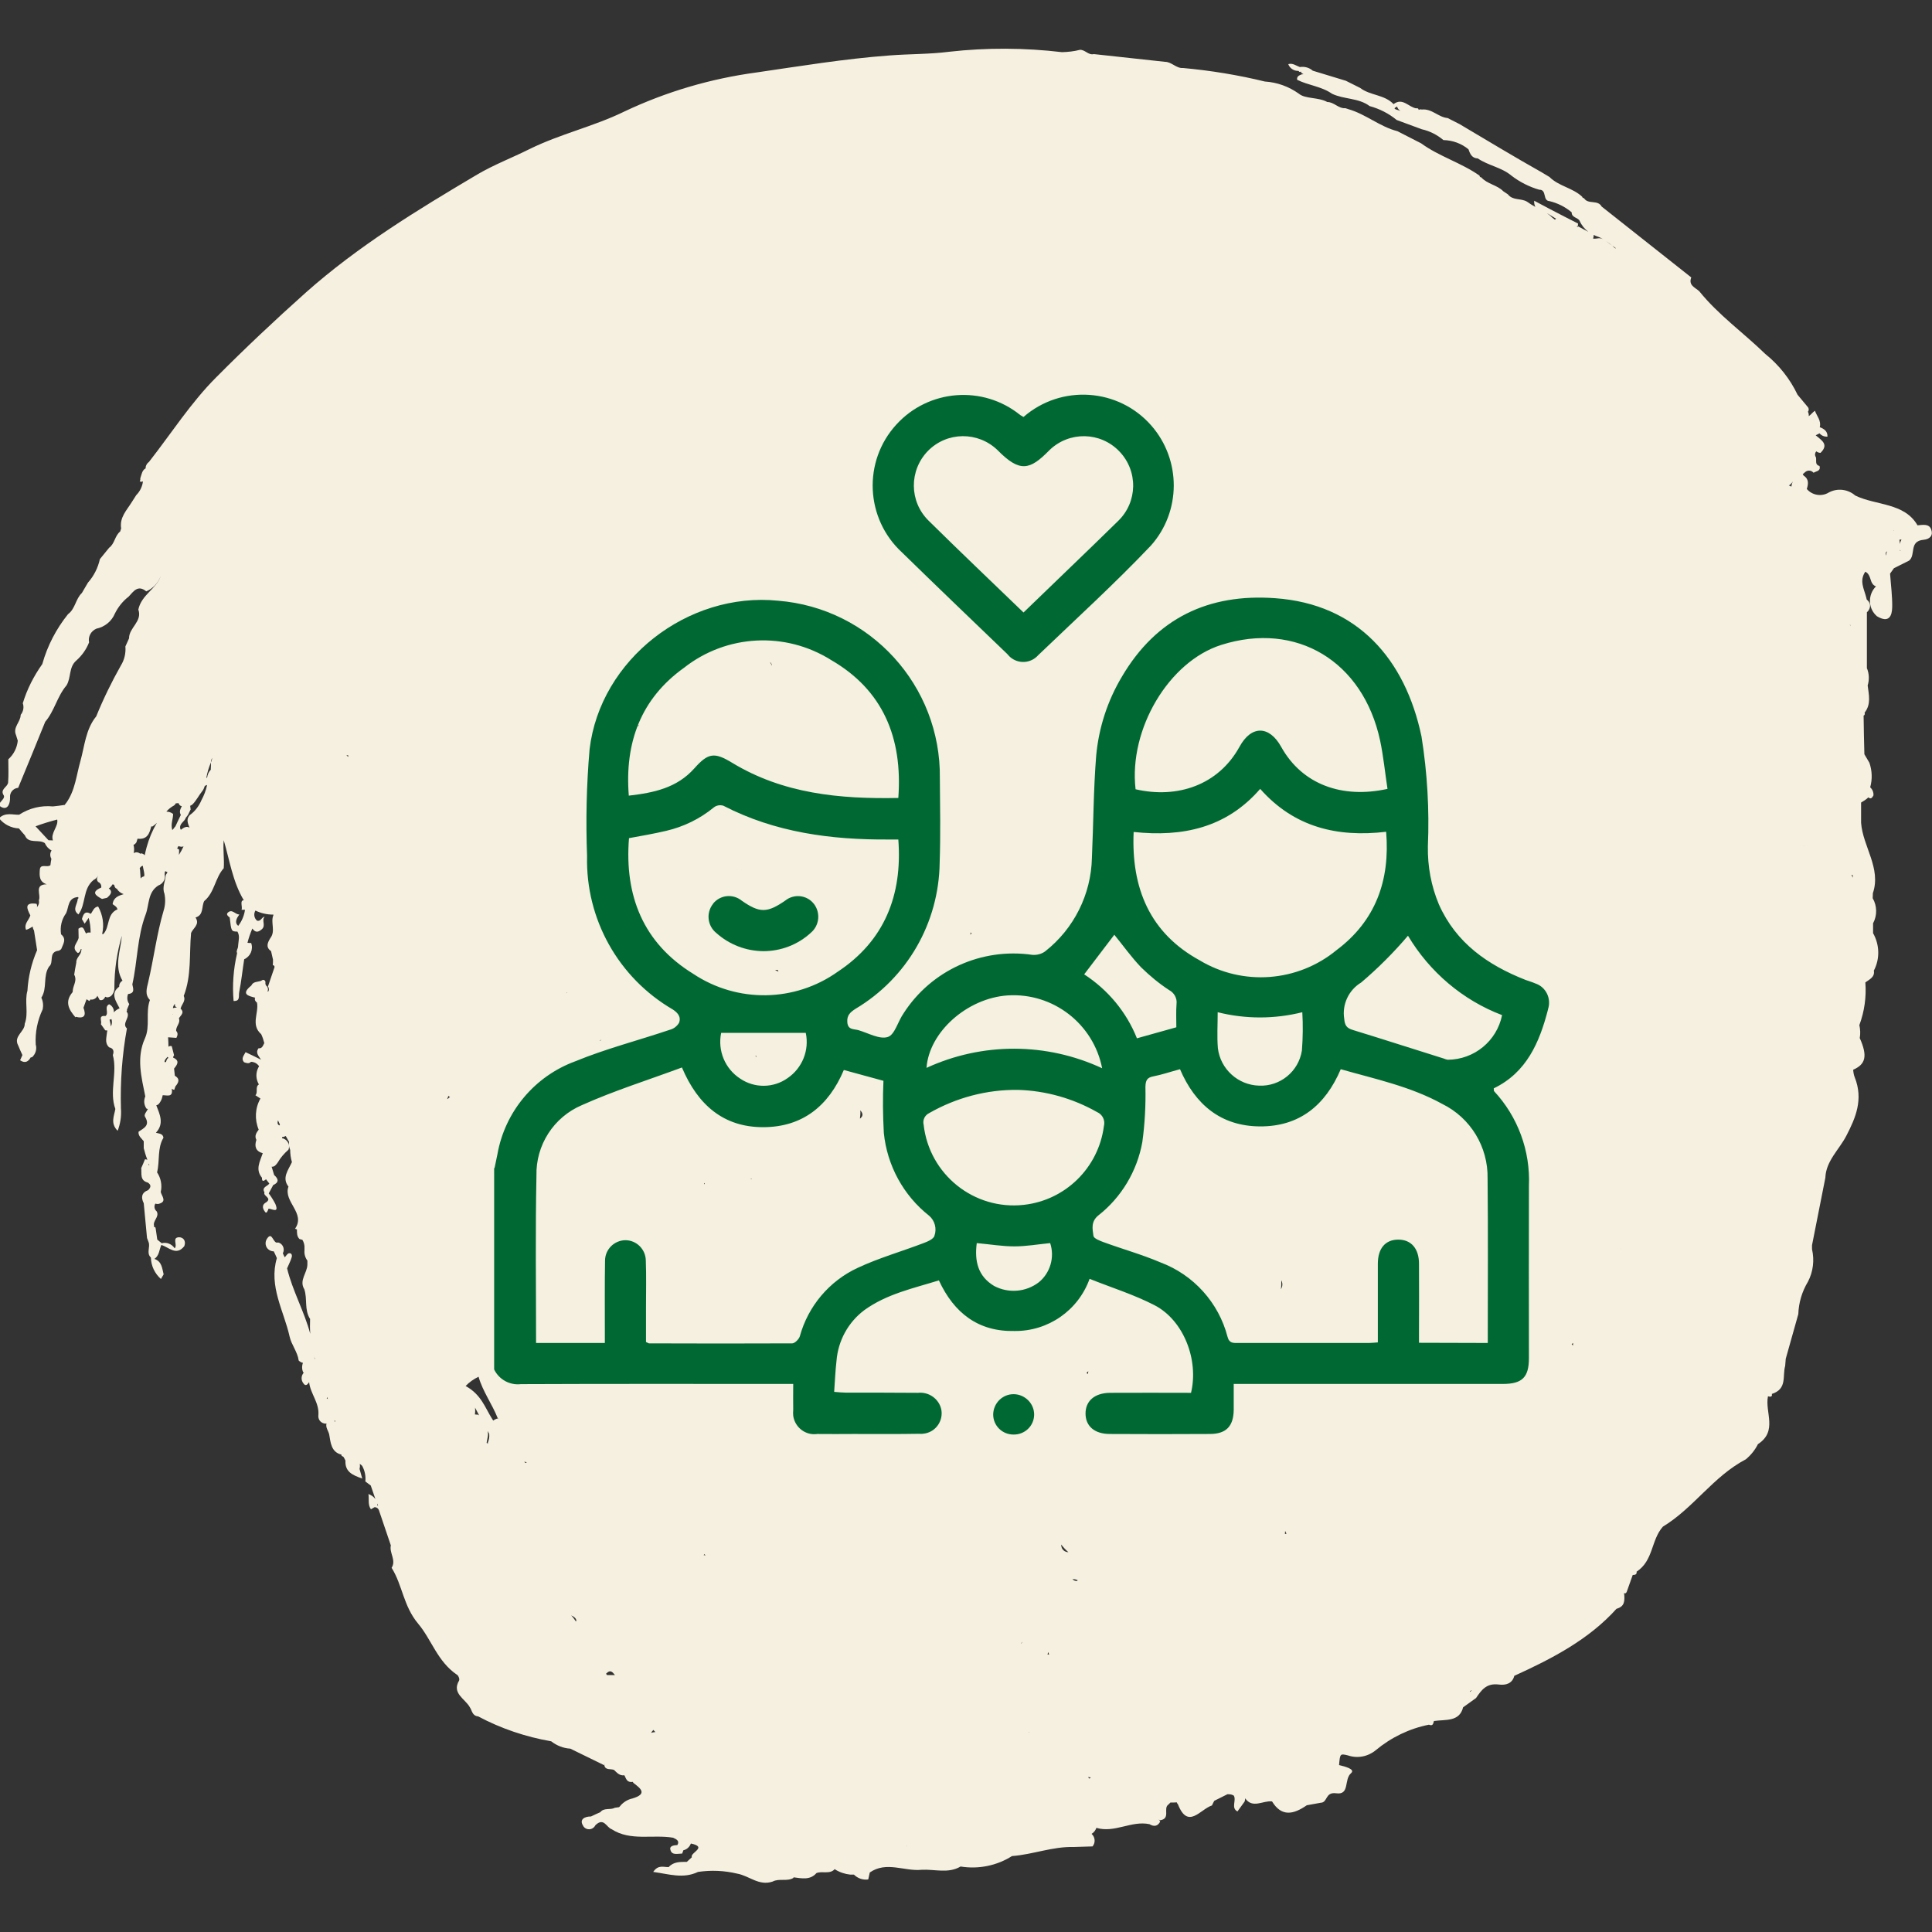
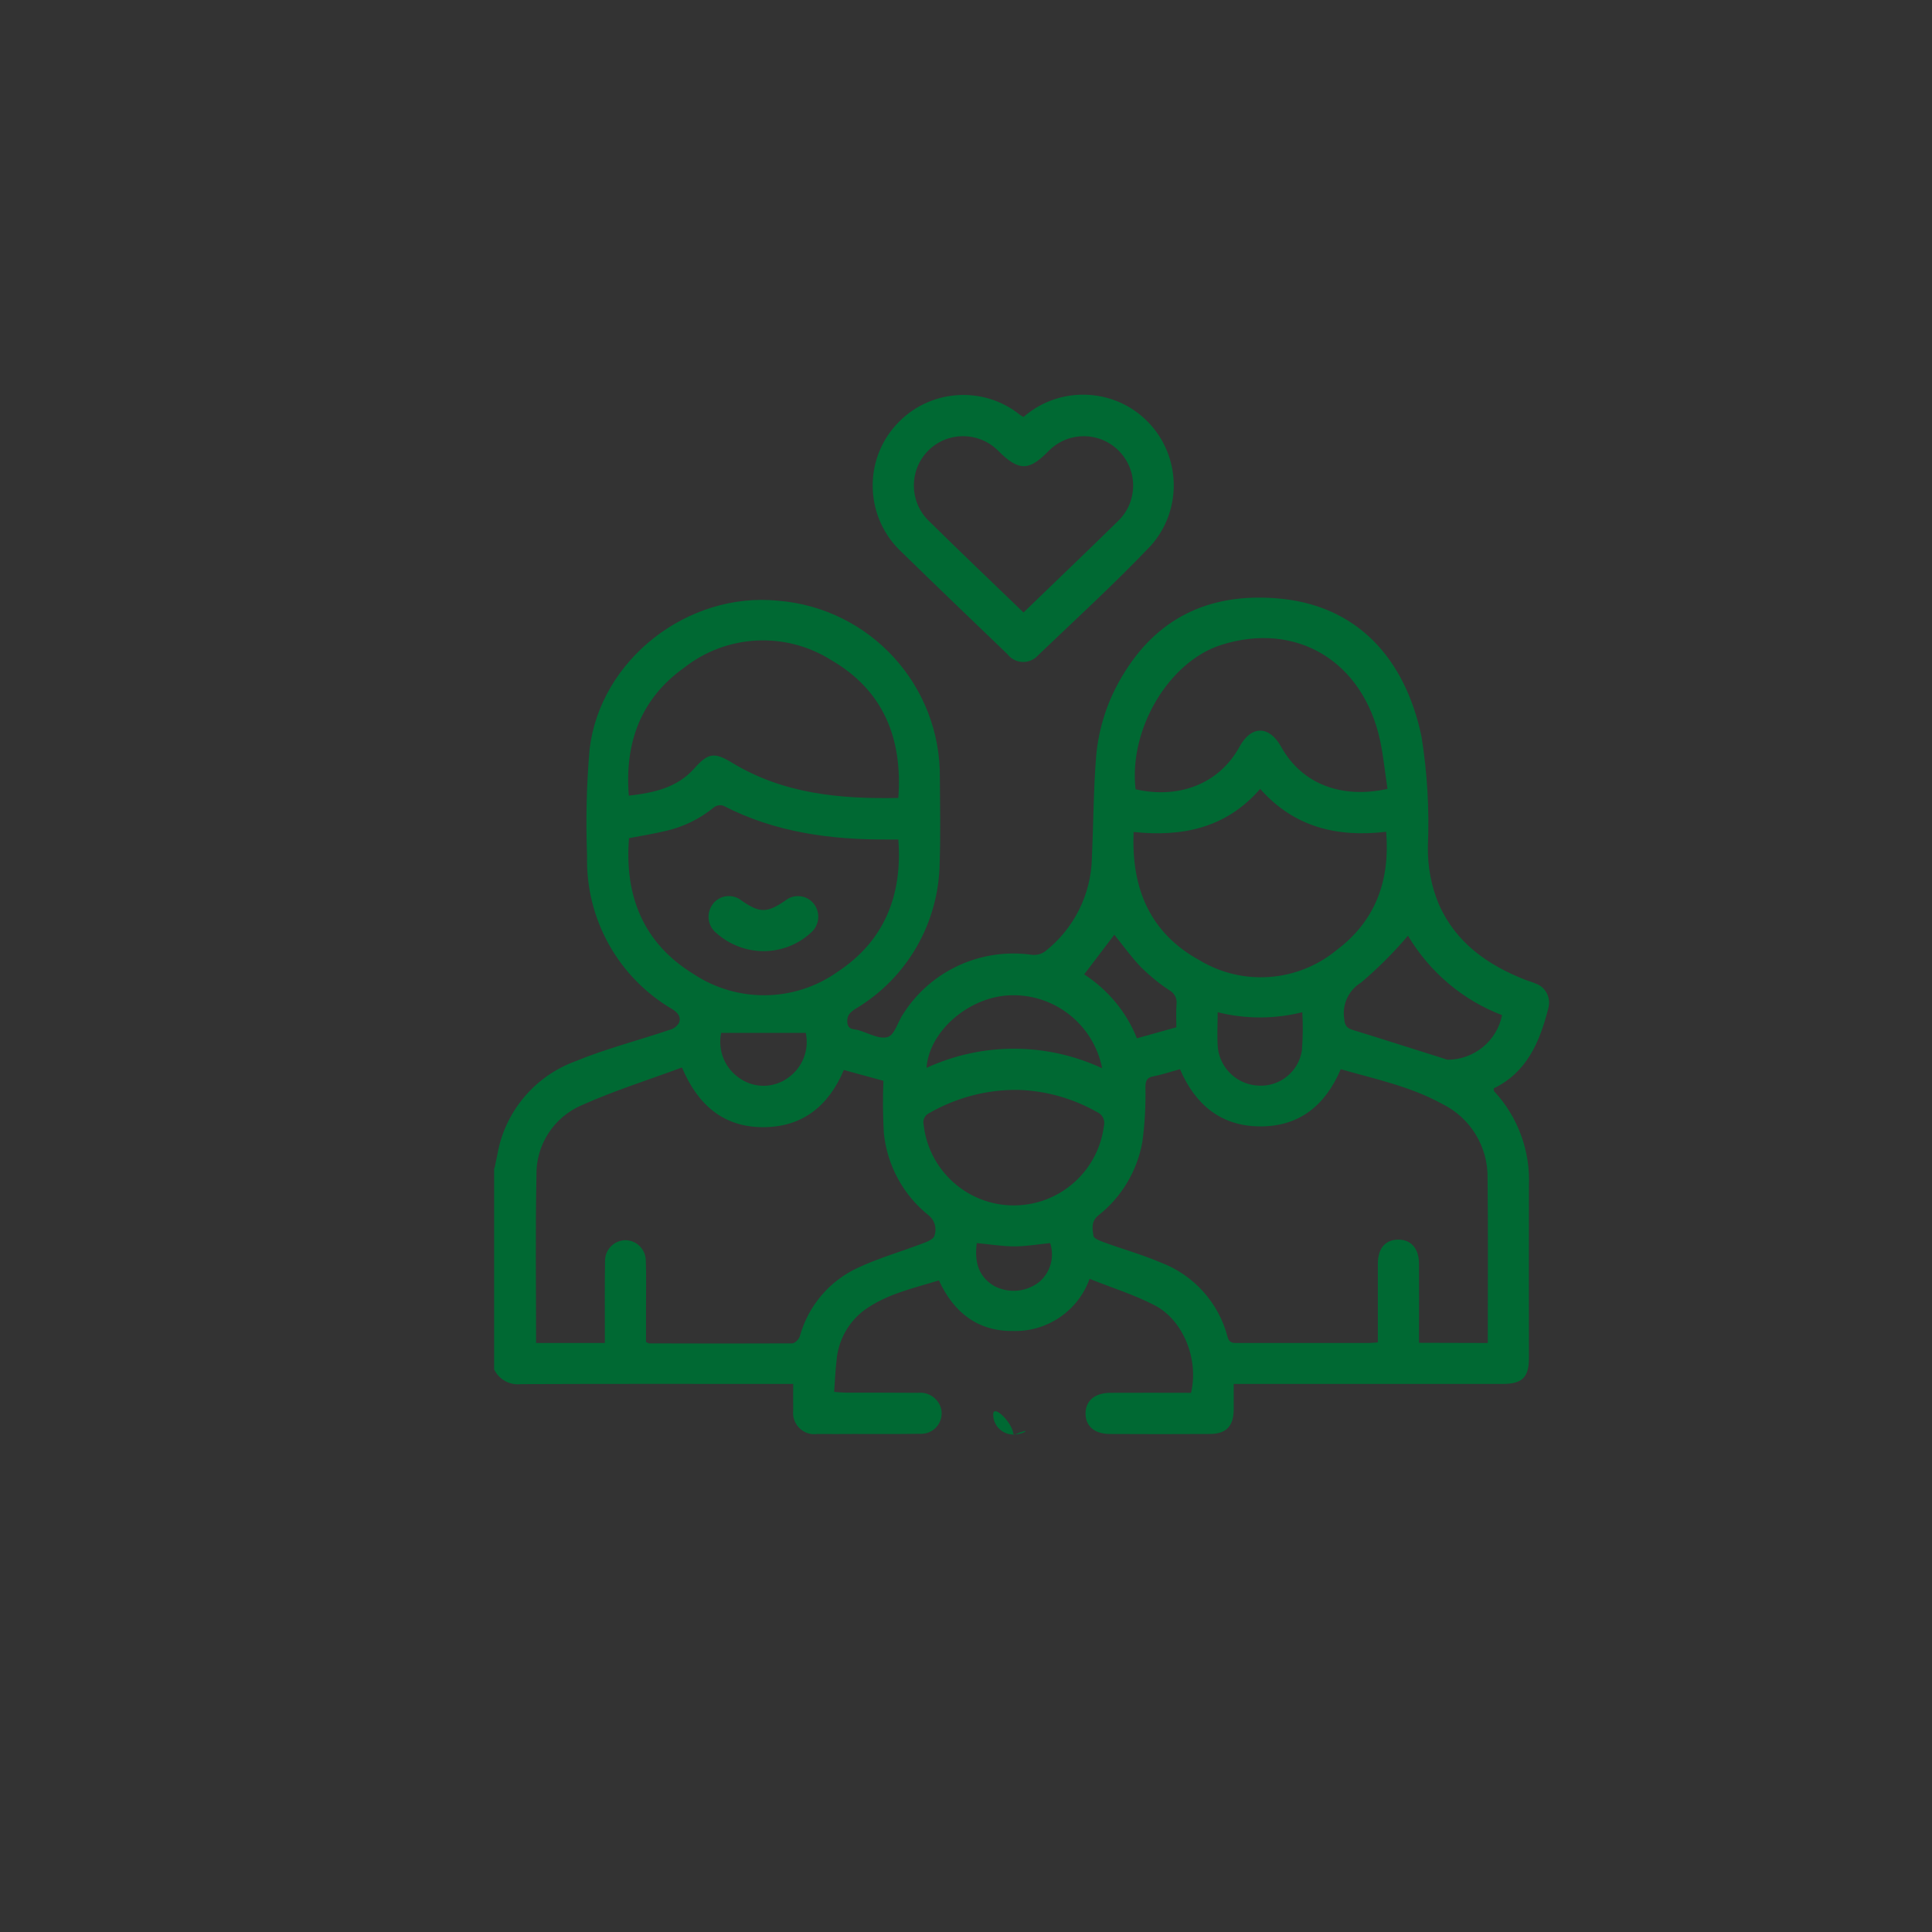
<svg xmlns="http://www.w3.org/2000/svg" version="1.1" id="Ebene_1" x="0px" y="0px" viewBox="0 0 1000 1000" style="enable-background:new 0 0 1000 1000;" xml:space="preserve">
  <rect x="0" y="0" width="1000" height="1000" fill="#333333" stroke="none" />
  <style type="text/css">
	.st0{fill-rule:evenodd;clip-rule:evenodd;fill:#F5F0DF;}
	.st1{fill:#006933;}
</style>
  <g>
-     <path id="Pfad_176" class="st0" d="M917.1,721.5c8.1-2.6,5.4-9.3,6.9-14.5c0.1-1.2,0.2-2.5,0.3-3.7c2.2-7.7,4.3-15.4,6.5-23.1   c0.2-5.9,1.9-11.7,5-16.8c2.7-5.2,3.4-11.1,2.1-16.8c0-0.7,0-1.4,0-2.1c2.3-11.6,4.6-23.3,6.9-34.9c0.3-8.7,7.2-14.6,10.9-21.8   c4.7-9.1,8.9-18.7,4.3-30.2c-0.5-1.2-0.7-2.6-0.8-3.9c6.4-2.8,7.6-7,3.4-16.4c0.4-2.2,0.3-4.5-0.2-6.7c2.6-7,3.7-14.6,3.1-22.1l0,0   c2.2-1.6,5-2.8,4.4-6.1c3.2-6.1,3-13.4-0.4-19.4c0-1.7,0-3.4,0-5.1c2.2-4.1,2.1-9-0.2-13l0,0c0-0.9,0.1-1.7,0.1-2.6   c4.4-13-5.2-24.1-6.1-36.4l0-10.5c1.4-0.8,2.6-1.6,3.8-2.7c0.1,0.1,0.1,0.1,0.2,0.2c1.2,0.9,1.8-0.2,2.4-1.2   c0.1-1.6-0.5-3.1-1.7-4.2c1.2-4.2,1-8.6-0.4-12.7l-2.6-4.4c-0.2-6.7-0.3-13.3-0.4-20c0.5-0.2,0.7-0.7,0.6-1.2   c0-0.1-0.1-0.2-0.1-0.3c3.5-4.4,2.2-9.3,1.6-14.1c0.9-2.9,0.8-6.1-0.4-9c0-9.6,0-19.2,0-28.9c1.3-1.1,1.9-2.8,1.5-4.4   c-0.3-0.9-0.9-1.6-1.6-2.2c-0.1-0.3-0.1-0.6-0.2-0.9c-1.1-4.5-3.8-8.8-0.5-13.5c0.7,0.4,1.3,0.9,1.7,1.6c1.3,2,1,5,3.8,6   c-4.1,4.1-4.2,10.8-0.1,14.9c0.2,0.2,0.4,0.3,0.5,0.5c6.4,3.9,7.9-0.2,8-4.6c0.1-5.8-0.7-11.6-1.1-17.4l2-2.8   c2.6-1.3,5.2-2.6,7.8-3.9c3.7-2.9-0.2-10.1,7.5-10.8c3.4-0.3,5.1-2.4,4-5.3c-1.1-3.2-4.4-2.4-7.1-2.2   c-6.8-11.8-21.5-10.2-32.2-15.4c-3.8-3.3-9.2-4-13.7-1.6c-3.7,2.3-8.6,1.5-11.4-1.8c0.8-2.6,1.2-5.1-1.7-7   c-0.1-0.2-0.3-0.5-0.4-0.7c0.4-0.3,0.8-0.6,1.2-1c1.2-1.1,3-1.1,4.2,0.1c0.1,0.1,0.1,0.1,0.2,0.2c1.4-0.9,3.8-0.8,3.1-3.5   c-3-0.8-1-3.6-2.2-5.1c-0.3-0.9-0.1-1.8,0.5-2.5c0.6,0.5,1.4,0.8,2.2,0.8c4.6-4.5,0.3-6.6-2.5-9.1c0.7-0.3,1.3-0.7,2-1   c1,1.2,2.5,1.8,4.1,1.7c0.1-2.8-1.7-4-4-4.9l0,0c0.9-3.3-1.5-5.7-2.5-8.5c-1.2,0.8-2,2-3.2,2.8c0.1-0.8-0.1-1.6-0.4-2.3   c0.5-0.6,0.5-1.5,0.1-2.2c-1.8-2.2-3.7-4.4-5.5-6.6c-3.9-8.2-9.6-15.4-16.7-21.1c-11.3-11-24.2-20.1-34.2-32.5   c-2.1-1.9-5.7-3-4.1-7.1c-15.5-12.2-30.9-24.5-46.4-36.7c-2-3.7-7-0.9-9.1-4.3c-0.5,0-0.9-0.4-1-0.8c-4.9-4.6-12.1-5.4-16.9-10.2   c-1.3-0.8-2.6-1.6-4-2.4c-14.4-8.1-28.4-16.6-42.6-25l-6.1-3.1c-4.8-0.4-8.2-5-13.4-4.4c-0.5-0.2-1.2-0.1-1.6,0.2   c0-0.5-0.4-0.9-0.9-0.9c-0.1,0-0.2,0-0.3,0.1c-4-0.6-7.1-5.8-11.8-2.2c-4.7-5-12.1-4.4-17.3-8.4l-7.4-3.7l-17.1-5.2   c-1.8-1.6-4.3-2.3-6.7-1.9c-2-0.7-3.7-2.2-6-1.5c0.8,2.2,3,3.6,5.3,3.5c0.4,0.6,0.8,0.7,1.2,0.3c0.1,0.3,0.3,0.7,0.5,0.9   c0.3,0.2,0.6,0.3,0.9,0.5c-0.3,0-0.6,0.1-1,0.1c-1.2,0.5-2.6,1-2.3,2.8c5.8,2.9,12.6,3.4,18,7.2c6.2,3,13.8,2.1,19.5,6.4   c5.1,1.4,9.9,3.8,14,7.2c4.3,1.6,8.7,3.2,13,4.8c4.1,0.9,8,2.9,11.2,5.6c4.8,0.1,9.4,1.8,13,4.8c0.8,2.4,1.8,4.6,4.8,4.7   c5.4,3.7,12.3,4.6,17.4,8.9c4.3,3.3,9.2,5.8,14.4,7.3c4.1-0.1,1.6,5.7,5.3,5.9c4.2,1,8.2,3,11.5,5.8c-0.1,2.8,3.2,2.6,4.1,4.4   c1,2.3,2.6,4.2,4.5,5.7c-1.9-1-3.7-2-5.6-3l0.2-0.1c0-0.4,0.1-0.8,0.1-1.2c-4.8-2.4-9.6-4.9-14.4-7.4l-8.3-4.4   c-0.1,1.1,0.1,2.2,0.6,3.2c-1.5-0.8-2.9-1.7-4.3-2.7c-3.1-1.9-7.4-0.5-9.9-3.8l-2.4-1.6c-3.2-3.3-8.3-3.7-11.4-7.2   c-0.5,0-0.9-0.4-0.9-0.9c-9.5-6.7-20.9-9.9-30.2-16.7l-12.3-6.3c-9.1-2.3-16.3-8.8-25.4-11.4l-1.5-0.5c-3.6,0.3-5.9-3.2-9.4-3.2   c-4.7-2.6-11.4-1.5-14.7-4.3c-5.2-3.7-11.2-5.9-17.6-6.3c-13.9-3.4-28.1-5.7-42.3-7c-3.6,0.3-5.9-3.2-9.4-3.2   c-12.3-1.3-24.6-2.7-36.8-4c-2.9,0.7-4.6-2.4-7.3-2.2c-3,0.8-6.1,1.1-9.2,1.2c-19.4-2.3-39.1-2.4-58.5-0.2   c-10.2,1.3-20.6,1.1-30.8,1.9c-23.1,1.7-46.1,5.5-68.8,8.8c-23.8,3.2-46.9,10-68.6,20.3c-15.8,7.7-33,11.5-49,19.4   c-8.8,4.4-18.7,8.2-27.1,13.2c-30.9,18.3-61.6,37-88.7,61.1c-15.9,14.2-31.4,28.8-46.3,43.8c-13.1,13.1-23.3,29.1-34.8,43.8   c-0.9,0.6-1.5,1.6-1.7,2.6c0,0.3,0,0.5,0,0.7c-1.9,1-2.1,3.2-2.8,5.2c0.1,0.5,0,1.1-0.3,1.5c0.5,0.3,1.2,0.4,1.7,0   c-0.3,2.7-1.6,5.3-3.5,7.2c-0.8,1.2-1.5,2.4-2.3,3.6c-2.6,4.2-6.4,7.9-5.5,13.6c-0.2,0.5-0.3,1.1-0.5,1.6c-2.8,2.2-2.8,6.3-5.7,8.4   c-1.6,2-3.2,3.9-4.8,5.9c-1,4.5-3.1,8.7-6.2,12.2c-1,1.8-2.1,3.5-3.1,5.3c-3.3,3.1-3.4,8.2-7.2,11c-6.1,7.6-10.7,16.4-13.3,25.8   c-4.4,6.2-7.9,13-10.1,20.3c0.7,2,0.3,4.3-1.1,6c0,3.7-4.2,6.4-2.4,10.5c0.3,1,0.6,1.9,0.9,2.9c-0.4,3.7-2.1,7.1-4.9,9.6   c0,4,0.2,8-0.1,12c-0.2,2.4-4.5,3.5-2.2,6.8c0.9,2.3-5.2,4.5-0.7,6.2c2.8,1,4-2.2,3.9-5.3c-0.2-2.5,1.6-4.6,4-4.9   c0.1,0,0.1,0,0.2,0c4.7-11.4,9.4-22.8,14-34.2c4.8-5.6,6.2-13.2,11-18.8c2.5-4,1.1-9.5,5.1-12.9c2.9-2.6,5.2-5.8,6.6-9.4   c-0.6-3,1-5.9,3.8-7.1c4.3-0.9,7.9-3.8,9.6-7.9c1.7-3.4,4.1-6.4,7.1-8.7c2.5-2.7,4.8-6.3,9.1-2.7c3.5-1.5,6.2-4.4,7.5-8   c-2,6.5-10,9.7-11.6,17.4c2.2,6.2-4.9,9.4-4.8,14.9c-0.6,1.4-1.3,2.8-1.9,4.2c0.3,3.4-0.5,6.9-2.3,9.8c-4.8,8.5-9.1,17.3-12.8,26.4   c-5.5,6.7-6,15.4-8.2,23.2c-2.1,7.4-2.7,15.2-7.4,21.7c-0.3,0.2-0.5,0.5-0.6,0.9c-2,0.3-4.1,0.6-6.2,0.8   c-6.2-0.6-12.3,0.9-17.5,4.3c-3.4,0.1-7.1-1.4-10.4,1.8c2.5,3.2,6.3,5.1,10.3,5.3c1,1.2,2,2.4,3.1,3.6c1.8,4.6,7.3,1.8,10.3,4   c0.7,1.6,1.9,3,3.5,3.8c-0.9,1.3-0.9,3-0.1,4.3c-0.2,1.1-0.4,2.2-0.5,3.3c-1.6,1.5-5.3-1.1-5.5,2.5c-0.2,2.8-0.4,6.2,3.6,7.4l0,0   l0,0l0,0l0,0c-6.8,0.1-2.8,5.5-4.1,8.3c0.3,1.3-0.1,2.6-1,3.6c0.2-0.6,0.1-1.3-0.2-1.8c-6.5-0.9-5,2.5-3.2,6   c-0.7,2.5-3.5,4.4-2.2,7.5c1.2-0.4,2.3-1,3.4-1.7c0.1,0.7,0.3,1.4,0.7,2c0.5,3.4,1.1,6.8,1.6,10.2c-2.9,6.7-4.6,13.8-5,21   c-1.6,5.6,0.7,11.5-1.4,17.1c0.1,4.1-6,6.4-3.4,11.2c0.7,1.7,1.4,3.3,2.2,5c-0.4,0.9-0.8,1.8-1.2,2.7c2.7,1.8,4.3,0.6,5.5-1.5   c0.2,0,0.5,0,0.7-0.1c1.8-1.6,2.6-4.2,1.9-6.5c-0.4-6.3,0.9-12.6,3.6-18.3c0.4-2,0.2-4.1-0.7-6c3.2-4.9,0.7-11.2,4-16.1   c2.6-2.1-0.3-7,4.2-8.1c0.8,0,1.6-0.4,2.1-1c0.9-2.5,3-5.1-0.1-7.6c-0.6-3.9,0.3-7.8,2.6-10.9c1.5-3.2,0.8-8,6.2-8.4   c0.3,0.3,0.2,0.7,0,0.9c-0.1,0.1-0.1,0.1-0.2,0.1c0,2.7-3.1,5.5,0.4,8c4-5.3,2.1-13.2,7.8-17.8c1-0.5,1.9-1.3,2.5-2.4   c-0.6,1.1-1.2,2.1-0.1,3.4c1.2,0.5,1.8,1.7,1.6,2.9c-5.4,2.3-3,4.1,0.4,5.9c0.9-0.2,1.8-0.4,2.6-0.6c1.7-1.5,3.2-3.1,0.9-4.9   c0.1-0.1,0.2-0.1,0.4-0.2c0.6-0.5,1.2-1.2,1.6-1.9c0.2,0.1,0.5,0.2,0.8,0.3l0,0c0.2,1,0.5,1.8,1.4,2c0.7,1.3,2,2.3,3.5,2.8   c-2.6,0.8-5.3,1.7-5.7,5.2c1.1,0.8,2.3,1.4,2.5,2.8c-0.1,0-0.2,0-0.3,0c-5.2,2.5-3.7,8.6-6.7,12.3c-0.2,0.2-0.4,0.3-0.6,0.5   c-0.1-0.1-0.2-0.2-0.3-0.3c1.1-4.8,0.3-9.8-2.1-14.1c-2.3,0.3-2.7,2.4-3.8,3.8c-3.1-1.8-3.9,0.3-4.6,2.7c0.5,0.8,0.9,1.6,1.4,2.4   c0.7-1,1.4-2,2.1-3c0.7,2.5,1,5.1,1,7.6c-0.5-0.1-1,0-1.5,0c-0.3,0.1-0.5,0.3-0.7,0.5c-1.3-1-1-4.7-4.1-2.5c0,1.6,0.1,3.2,0.1,4.8   c-0.6,2.6-4.1,5-0.4,7.8c0.6-0.2,1.1-0.7,1.3-1.3c0-0.2,0.1-0.5,0.2-0.7c0.2,0,0.3-0.1,0.5-0.1c-0.1,0.1-0.1,0.2-0.2,0.4   c0.1,2.6-2.8,4-2.6,6.6c-0.4,2.1-0.8,4.2-1.1,6.3c1.5,2.6-0.1,4.9-0.6,7.3c-0.1,0.6-0.2,1.2-0.2,1.7c-4.3,5-2,9.1,1.5,13.1l0.1-0.3   c4.5,1.1,5.5-0.7,4-4.7c0.5-1.5,1.1-2.9,1.6-4.4c0.5,0.3,1,0.6,1.4,0.9c0.3-0.2,0.5-0.5,0.6-0.8c0.1,0,0.2,0.1,0.3,0.1   c1.4,0.1,2.8-0.7,3.3-2l1.2,2.2c1.6,0.4,2.3-0.6,2.9-1.7c0.2,0.1,0.5,0.2,0.7,0.3c0.8,0.1,1.5-0.2,2.2-0.6c1.2-1.1,1.9-2.7,1.8-4.3   c0-9.2,1.3-18.3,3.9-27c-0.7,7.8-4.2,15.7,0.3,23.3c-1.1,0.6-1.8,1.8-1.7,3.1c-4.8,3.5-1.7,7.4,0.2,11.2c-1.2,0.5-2.2,1.2-3,2.1   c0.2-1.8-0.8-3.4-2.4-4.2c-2.8,1.4,0.1,4.5-1.9,6.1c-4.1-0.5-1.6,2.8-2.4,4.2c0.8,1.1,1.5,2.1,2.3,3.2l1.1,0.1   c-0.1,0.2-0.1,0.5-0.2,0.8c-0.2,2.7-1.4,5.6,1.1,7.9c2.3,0.5,2.6,2.1,1.9,4c2.5,9.2-2,18.8,1.3,27.9c-0.6,3.6-2.7,7.4,1.2,11.3   c1.4-3.7,2-7.6,1.7-11.5c-0.4-13.9,0.6-27.8,3.1-41.5c-3-2.6,2.3-6-0.2-8.7c0.2-0.3,0.3-0.7,0.2-1c0.4-1,0.8-2,1.2-2.9   c-1.1-1.5-1.3-3.5-0.6-5.2c3.7-0.4,2.6-2.8,2.2-5c2.7-12,2.5-24.6,6.9-36.2c1.9-5.1,1-11.5,6.6-15c1.9-0.7,3.2-2.4,3.4-4.4   c-0.2-0.8-0.2-1.6-0.1-2.5c0.1-0.2,0.2-0.3,0.3-0.5l1.1,0.6c-0.3,0.5-0.6,1-0.9,1.4c-0.2,3.2-2,6.3-0.7,9.6   c0.6,2.9,0.5,5.9-0.4,8.8c-3.6,12.2-5.1,24.8-8,37.1c-0.7,3.1-1.9,6.3,0.9,9.2c-2.4,6.4,0.3,13.5-2.6,19.9c-4.5,10-1.8,20,0.2,30   c-0.9,2.1-0.7,4.4,0.6,6.3l0.6,0.2l0.1,0.1c-0.6,1.3-2.2,2.8-1.4,4c2.7,4.5-0.7,5.8-3.4,7.7c-0.2,2.3,1.6,3.4,2.7,4.9   c0,1.2,0,2.4,0,3.6c0.5,1.9,1,3.7,1.7,5.5c0.1,0.2,0.1,0.4,0.1,0.6c-0.3-0.3-0.7-0.4-1.2-0.3l0,0c-0.6,1.5-1.2,3-1.9,4.5   c0.3,2.9-0.8,6.4,3.4,7.5c1.9,1.2,1.6,2.5,0.2,3.9c-3.5,1.3-3.8,3.8-2.3,6.8l1.7,18l0.8,2.1c1,2.6-1.3,5.7,1.2,8   c0.1,4.3,2,8.3,5.2,11.1c0.5-0.8,0.9-1.6,1.4-2.4c-0.8-3.1-0.9-6.7-4.8-8c2.6-1.7,2.5-4.8,3.6-7.2c3.9,1.1,7.7,5.9,11.9,0.6   c1-2.7-0.5-4.6-2.7-4.6c-3.9,0.1-0.6,4.1-2.3,5.7c-1.5-2.2-4.1-3.3-6.7-2.6c-0.8-0.6-1.5-1.3-2.3-1.9c-0.3-1.9-0.5-3.8-0.8-5.6   c-0.1-0.8-0.4-1.1-0.9-0.8c0-0.2,0-0.3,0.1-0.5c-1-2.8,2.9-4.8,1.3-7.7c-1.2-1-1.5-2.7-0.7-4c0.4,0.1,0.9,0.2,1.4,0.2   c4.9-1.1,2-3.9,1.4-6.2c0.8-3.5,0.1-7.2-1.9-10.2l0,0c1.5-5.9,0-12.4,3.3-17.9c-0.3-2.3-2.4-2.1-3.9-2.6c4.4-4.7,2-9.5,0.2-14.2   c0.4-0.1,0.8-0.3,1.1-0.5c1-1.1,1.7-2.4,2-3.8c0.1-0.3,0.1-0.6,0.2-0.9c2.2-0.1,5.5,1.4,4.7-3.4l0.6,0.4l0.7,0.2   c0.2-0.6,0.4-1.2,0.6-1.8c1.7-2,2.5-3.9-0.3-5.5l-0.4-3.7c1.7-2.1,3.1-4.1-0.5-5.7c0-0.4,0.2-0.8,0.5-1.2c-0.4-1.5-0.8-3.1-1.2-4.7   c-0.6-0.2-1.3-0.1-1.7,0.3c0-1.6-0.1-3.3-0.2-4.9c1.4,0.1,2.9,0.2,4.3,0.3c0.6-1.2,1-2.4-0.1-3.6c-0.3-2.3,2.4-4.1,1.4-6.5   c0.9-1.6,3.1-2.9,0.9-5l-0.2-0.1c0.1,0,0.2,0,0.2,0c0.5-2.2,2.8-3.9,1.6-6.5c4.1-10.5,2.8-21.7,3.8-32.6c1.1-2.6,4.7-4.4,2.3-8   c4.4-1.3,3-5.7,4.5-8.5c5.4-4.5,5.6-12,10.1-17c0.4-4.8-0.5-9.6,0-14.5c3.1,10.5,4.6,21.4,10.4,31.1c-2.3-0.1-0.5,3.6-1.2,4.9   l1.8,0c-0.4,3-1.6,5.8-3.4,8.2l-0.1,0.1c-1.3-1-1.4-2.4-0.5-4.2c0.4-0.6,0.8-1.2,1.1-1.7c-2.1,0.2-3.8-3.2-6.1-0.8   c-0.8,0.9,0.3,1.8,1.1,2.4c0.8,7.2,0.8,7.2,4,7.3c1.3,2.2,0.6,4.4,0.4,6.7c0,0.6-0.1,1.1-0.2,1.7c-0.3,0.6-0.5,1.3-0.6,2   c0.1,0.3,0.2,0.6,0.2,0.9c-1.9,8.1-2.5,16.4-1.8,24.6c3.6,0.2,2.5-2.6,2.9-4.5c1.1-5.6,1.7-11.4,2.6-17.1c3.2-1.4,4.8-5.1,3.6-8.4   c-0.6,0-1.2,0-1.9-0.1c0.6-2.5,1.5-5,2.5-7.4c1.5,2,2.8,2.2,4.9,0.4c2.3-2-0.3-4.7,1.5-6.5c-1.6,0.1-2,2.7-4,2   c-1.5-1.3-1.8-3.5-0.8-5.2c2.9,1.4,6,2.1,9.2,2.1l0.1,0c0,0.1,0,0.2,0,0.3c-1.6,3.8,1.3,8.2-1.6,11.9c-1.4,2.3-2.5,4.7,0.4,6.7   c0.3,1.5,0.7,3,1,4.4c0,0.9,0,1.9-0.1,2.8c0.3,0.1,0.6,0.3,0.8,0.5l0.1,0.6c-1.1,3.3-2.3,6.7-3.4,10c0.5,0.7,0.6,1.6,0.3,2.4   c-0.2,0.1-0.4,0.2-0.6,0.3c0.6-1.1,0.3-2.5-0.7-3.2c-0.3-0.5-0.4-1.1-0.3-1.7c0-0.4-0.2-0.8-0.5-1c-0.4-0.4-1-0.3-1.8,0.3   c-1.8,0.6-4.1,0.3-5,2.4c-5.6,4.5-1.6,5.4,2,6.3l-0.1,0.1c-0.3,0.9,0.1,1.9,1,2.4c1.1,5.4-3.4,11.5,2.2,16.4c0.7,1.5,1.2,3,1.6,4.6   c-0.7,1.2-1,2.9-3,2.7c-1.8,2.5,0.3,4.1,1.3,5.9c-1.2-0.6-2.4-1.2-3.6-1.8l-4.4-2.1c-0.8,1.7-2.5,3.2-0.8,5.2   c1.2,0.4,2.5,1,3.6-0.2c1.7,0,3.3,0.9,4.2,2.3c-0.3,0.5-0.6,1-0.8,1.6c-1,2.6-0.7,5.4,0.7,7.8c-2.1,1.3-0.3,4.1-1.8,5.6l2.6,1.7   c-2.8,4.9-3.1,10.9-0.9,16.1c-1.2,1.6-2.3,3.2-1.2,5.3c-1.1,3.3-0.4,5.9,3.3,6.9c-1.4,4.2-4,8.4-0.4,12.7c-0.1,2.2,0.9,1.8,2.1,0.8   l1.7,2.2c-1,1.5-4.1,1.8-2.5,4.6c-0.9,1.9,4.1,2.8,0.9,5.1c-2.8,1.5-1.6,3.8-0.4,5.2c0.6,0.7,1.3-1,1.6-1.9   c1.9,0.1,5.6,2.6,3.5-2.5c-1-1.9-2.1-3.7-3.4-5.4c0.8-1.4,1.5-2.9,2.3-4.3c3.1-1.4,2.8-3.2,0.5-5.2c-0.4-1.4-0.9-2.9-1.3-4.3   c1.6,0.1,2.3-1.1,3.1-2.1c1.5-2.6,3.4-4.8,5.6-6.7c0.9-2.2-0.2-4.8-2.4-5.7c-0.1,0-0.1-0.1-0.2-0.1c-0.2-0.1-0.5-0.1-0.7-0.1   c0-0.2,0-0.4,0-0.6c0.7-0.1,1.3-0.3,1.9-0.6c0.6,1,1.1,2,1.7,3c-0.2,1.4,0,2.9,0.6,4.2c0,2.1,0.3,4.3,0.9,6.3   c-1.9,4.2-5.4,8.2-1.7,12.8l-0.1-0.1c-2.8,7.8,9.1,13.7,3.4,21.8c0.4,0.1,0.7,0.2,1,0.4l0,0c0,1.7-0.1,3.5,1.3,4.9   c0.5,0.2,1,0.3,1.5,0.4c0.8,1.3,1.2,2.8,1.1,4.3c0,0.4,0,0.8,0,1.2c-0.2,1.9,0.4,3.8,1.5,5.3c0,0.7,0,1.4,0,2.1   c-0.1,4.3-4.4,8.1-1.6,12.7c1.7,5-0.1,10.6,3,15.4c-0.1,2.6-0.1,5.2,0.1,7.7c-3.1-11.6-9.2-22.3-12-33.9c0.8-1.9,1.8-3.8,2.4-5.8   c0.3-1-0.1-2.3-1.5-2c-0.8,0.2-1.4,1.3-2.1,2.1c-0.4-0.7-0.7-1.4-1-2.1c1-1.9,0.3-4.3-1.6-5.3c-0.3-0.1-0.6-0.3-0.9-0.3   c-2.6,1-2.9-6-5.6-2.1c-1.4,1.9-1,4.6,0.9,5.9c0.7,0.5,1.6,0.8,2.5,0.8c0.6,1.2,1.1,2.3,1.6,3.5c-4.3,14.6,3.6,27.2,6.6,40.6   c0.9,4.2,4.1,7.9,4.7,12.4c0.6,0.6,1.4,1.1,2.2,1.2c-0.6,1.6-0.6,3.5,0.2,5l0.3,0c-1.5,1.6-1.6,4-0.2,5.7c1.1,1.6,2.1,0.5,2.9-0.7   c0.6,5.9,5.3,10.6,4.8,17c-0.3,2.1,1,4,3.1,4.4c0.4,0.1,0.7,0.1,1.1,0c-0.6,2.1,1,3.8,1.4,5.7c0.7,3.9,0.9,9.1,6.3,10.4l0.1,0.6   c0.3,0.2,0.6,0.4,1,0.6c0.4,0.6,0.7,1.3,1,1.9c-0.3,5.8,3.6,7.5,8.7,9.3l-1.4-5c0.2-0.8,0.3-1.7,0.1-2.6c0.5,0.3,1,0.7,1.3,1.1   c1.3,2.4,1.9,5.2,1.6,8c0.9,0.7,1.9,1.4,2.8,2.1c0.8,2.3,1.6,4.7,2.4,7c-0.9-1.2-2.2-2.1-3.6-2.6c0.4,2.9-0.4,5.6,1.3,7.9   c0.6-0.4,1.3-0.7,1.9-1.1c1,0,1.8,0.6,2.2,1.5c2.1,6.1,4.1,12.2,6.2,18.3c-0.9,3.9,2.9,7.6,0.4,11.6c5.7,9.1,6,19.7,13.8,29   c6.9,8.2,9.9,19.5,20.1,26.4c0.8,0.5,1.4,2.3,1,3c-3.9,6.6,3.2,9.4,5.6,13.8c1.2,1.8,1.2,4.4,4.3,4.7c11.8,6.3,24.6,10.6,37.8,12.9   c2.8,2.2,6.3,3.6,9.9,3.8c5.9,2.9,11.7,5.7,17.6,8.6c0-0.3,0.1-0.6,0.3-0.9c-0.1,0.3-0.2,0.6-0.3,0.9c0.5,2.7,3.3,1.7,5,2.4   c1.5,1.4,2.8,3.1,5.4,2.8c0.9,1.7,1.2,3.9,4.4,3.4c0.1,0.2,0.1,0.4,0.2,0.5c3.7,2.8,7.6,5.7-0.5,8.1c-2.3,0.5-4.3,1.7-5.9,3.4   c-0.3,0.4-0.6,0.8-1,1.1l-2.2,0.3c-2.3,1.3-5.6-0.2-7.5,2.3c-1.6,0.7-3.2,1.4-4.8,2.2c-3.5,0-6,1.6-4.2,4.6   c0.8,1.8,2.9,2.5,4.7,1.7c0.8-0.4,1.4-1,1.8-1.8l0,0c4.4-4.2,5.7,1.2,8.4,2.1c9.7,6.3,21.2,2.6,31.8,4.4c1.7,0.8,3.5,1.6,2.2,3.8   c-2.1,0.1-4.4,0.5-3.5,2.8c0.9,2.6,3.8,1.6,6,1.6c0.2-0.6,0.4-1.1,0.6-1.7c1.8-0.4,3.2-1.7,3.9-3.5l0,0c9,1.9-0.7,4.8,0.5,7.1   c-0.9,0.8-1.7,1.6-2.6,2.4c-3.5,0-6.9-0.1-9.4,2.7c-2.5,0.1-5.4-1.4-8,2.5c8.1,1.1,15.5,3.7,23.2,0c6.8-1,13.7-0.7,20.3,0.9   c6.2,1.1,11.2,6.5,18.3,4.1c3.3-1.8,7.5,0.1,10.8-1.9c0-0.1,0-0.2,0-0.3c4.2,0.5,8.6,1.6,11.9-2.2c3-1.2,7,0.8,9.5-2.1   c0,0,0.1,0.1,0.1,0.2c2.4,1.5,5.1,2.4,7.9,2.7c0.6,0,1.2,0,1.9,0c1.9,1.9,4.6,2.9,7.4,2.5c0.3-1.2,0.5-2.4,0.8-3.6   c8.6-6,17.9-0.5,26.8-1.4c6.7-0.4,13.8,2.1,20.2-1.7c9.2,1.5,18.7-0.4,26.6-5.4c10.8-0.8,21-5,32-4.7c3.2-0.1,6.5-0.2,9.7-0.3   c1.6-1.9,1.4-4.8-0.5-6.5c1.2-0.7,2-1.8,2.5-3.1c9.5,2.8,18.1-3.9,27.5-1.9c2.3,1.4,4.2,1.1,5.5-1.3c-0.2-0.4-0.4-0.8-0.7-1.1   l0.2,0.1c0.1,0.1,0.2,0.2,0.3,0.3c5.9-0.8,1.5-6.2,4.5-8.2c0.3-0.3,0.7-0.7,1-1c1.1,0,2.2,0,3.3-0.1c0.1,0.4,0.3,0.7,0.6,1   c5.2,13.3,11.6,2.5,17.6,0.6c0.4-0.8,0.8-1.7,1.2-2.4c2.3-1.1,4.5-2.3,6.8-3.4c0.2,0,0.4,0,0.6,0c1,0,1.9,0.2,2.7,0.7   c1.5,2.4-1.6,6.4,1.9,8.2c1.3-1.8,2.5-3.4,3.7-5.1c0.2-0.6,0.3-1.1,0.3-1.7c3.8,5.5,9.2,1.1,13.8,1.6l0,0l0,0l0,0l0,0l0,0   c0,0,0,0,0.1,0l0,0l0,0l0,0c5,8.2,11.2,6.7,18,2l7.2-1.3c3.7-0.1,2.2-5.7,8-4.9c7.2,1,3.9-7.2,7.7-10.4c2.4-2.1-3.3-3.5-6.2-4.2   c0.5-5.9,0.5-6,4.6-5c5,1.7,10.4,0.6,14.4-2.7c7.9-6.6,17.4-11.2,27.5-13.2c2.2,0.9,2.2-0.7,2.6-1.9c5.9-0.9,13.2,0.6,15.1-7.1   c2.2-1.6,4.5-3.2,6.7-4.8c2.7-4,5.3-7.8,11.7-7c3.7,0.5,7.1-0.5,8.1-4.5c19.8-9,38.7-18.9,52.9-34.7c4.4-1.2,4.2-4.3,4-7.5   c-0.1-0.2-0.1-0.4-0.2-0.6c0.1,0.1,0.3,0.1,0.4,0.1c0.4,0.1,0.8-0.1,1.1-0.8c1-2.9,2.1-5.8,3.1-8.7c1.3,0,2.2-0.3,2-1.7   c8.8-5.8,7.4-16.3,13.6-23.3c16.1-9.8,25.9-25.9,43-34.9c2.6-2.2,4.7-4.8,6.2-7.8c10.4-6.8,3.5-16.5,5.2-24.8   C916.7,723.2,917.4,722.8,917.1,721.5z M723.1,55.1c0.3,1,0.9,1.8,1.8,2.3c-0.7-0.2-1.5-0.5-2.2-0.7   C720.7,56,722.7,55.6,723.1,55.1z M56.9,528.6c-0.1-0.3-0.1-0.5-0.2-0.8c0.3-0.1,0.6-0.2,1-0.3c0.4,1.3,0.3,2.6-0.3,3.8   C57.3,530.4,57.1,529.5,56.9,528.6z M77.3,603L77,603c0,0-0.1,0-0.1,0c0-0.3,0.1-0.5,0.2-0.7C77.1,602.5,77.2,602.8,77.3,603   L77.3,603z M89.3,525l0-0.2l0.2,0.2C89.5,525,89.4,525,89.3,525L89.3,525z M85.9,549.7c-0.2,0-0.5,0-0.7,0.1   c-0.2-1.1,0.8-1.9,1.5-2.8c0.2,0.2,0.3,0.4,0.5,0.6c-0.2,0.1-0.3,0.1-0.5,0.3C86.3,548.4,86.1,549,85.9,549.7L85.9,549.7z    M90.6,519.5c-0.3,0.7,0,1.6,0.8,1.9c0.1,0,0.1,0,0.2,0.1c-0.7,0-1.4,0.1-2.1,0.3C89.6,520.9,90,520.1,90.6,519.5L90.6,519.5z    M73.9,448.1c0.2,1.5,0.7,2.9,0.8,4.5c0,0.3,0,0.7-0.1,1c-0.7,0.1-1.4,0.5-1.8,1.1c-0.1-1.4-0.2-2.9-0.3-4.4   c-0.1-0.3-0.1-0.5-0.2-0.8C72.6,448.8,73.2,448.3,73.9,448.1L73.9,448.1z M89.1,429.3c-0.8-2.7,0.5-5.4,0.5-8   c-1-0.8-2.2-1.2-3.5-1.2c1.1-1.3,2.5-2.4,4-3.2c0.4-0.3,0.7-0.7,0.9-1.1l1.4-0.1c0.2,0.5,0.5,1,0.9,1.3c0.3,0.1,0.5,0.2,0.8,0.3   c-0.7,1.4-1.5,2.8-0.5,4.5c-0.9,1.9-1.9,3.9-2.8,5.9c-0.6,0.6-1,1.4-1.6,1.9C89.1,429.5,89.1,429.4,89.1,429.3L89.1,429.3z    M983.5,284.5c0.1,0.2,0.1,0.5,0.2,0.7c-0.1,0-0.1,0-0.2,0L983.5,284.5z M976.1,287.6c-0.2-1-0.2-1.8,0.7-2.2l0,0   C976.4,286.1,976.2,286.9,976.1,287.6L976.1,287.6z M983.4,281.6c-0.1-0.6-0.1-1.1-0.2-1.7c0-0.2-0.1-0.3-0.1-0.5l1.1-0.2   C983.8,280,983.5,280.8,983.4,281.6L983.4,281.6z M980.3,274.8c-0.1,0-0.1-0.1-0.2-0.1c0,0,0.1-0.1,0.2-0.1L980.3,274.8z    M563.2,919.8c0.5,0.1,1,0.1,1.4,0.2c-0.2,0.2-0.5,0.4-0.7,0.6C563.6,920.4,563.3,920.1,563.2,919.8L563.2,919.8z M313.7,866.3   c2.4-2.5,3.4-0.6,4.6,0.7l-4.1,0C314,866.8,313.8,866.5,313.7,866.3z M144.6,582.5c0,0-0.1,0-0.1,0l0,0c-1.1-0.7-0.9-1.7-0.6-2.6   c0.3,0.7,0.6,1.4,1,2.2C144.8,582.2,144.7,582.4,144.6,582.5L144.6,582.5z M469.3,955.7l-0.1-0.2c0.1,0,0.2,0,0.2,0.1   C469.4,955.6,469.3,955.6,469.3,955.7L469.3,955.7z M254.6,734.2c-3.5-5.5-5.5-12.4-13.6-16.8c1.9-2,4.2-3.6,6.7-4.8   c2.1,7.5,7,14.1,9.9,21.4l0.3,0.5c-0.2-0.1-0.3-0.2-0.5-0.3c-0.8,0.3-1.5,0.6-2.1,1.1C255.1,735,254.9,734.6,254.6,734.2   L254.6,734.2z M927.9,249.2c-0.3,0.9-0.6,1.8-0.7,2.7c-0.4-0.3-0.8-0.5-1.3-0.6C926.7,250.8,927.5,250.1,927.9,249.2z M271.8,757   c-1-0.5,0.3-0.5,0.8,0c-0.2,0.1-0.3,0.2-0.4,0.2C272.1,757.2,271.9,757.1,271.8,757z M307.4,567.9c-0.4-0.9-0.6-1.8-0.7-2.8   c0.1-0.1,0.2-0.2,0.3-0.3C307,565.9,307.2,566.9,307.4,567.9L307.4,567.9z M231.5,568.8c0.2-0.5,0.4-1.1,0.6-1.6   c0.2,0.3,0.5,0.5,0.8,0.6c-0.4,0.3-0.8,0.7-1.2,1C231.6,568.9,231.6,568.8,231.5,568.8z M557.5,818.3c-0.9,0.1-1.8-0.3-2.4-0.9   c1-0.1,1.9,0.1,2.8,0.6c-0.1,0-0.1,0-0.2,0.1S557.5,818.3,557.5,818.3L557.5,818.3z M311.2,538.4c-0.1,0-0.2,0-0.3,0.1   c-1,0.4-0.4-0.2,0.3-0.2C311.2,538.3,311.3,538.3,311.2,538.4L311.2,538.4z M364.4,613c0-0.2,0-0.4,0.1-0.6   C365,612.2,364.7,612.9,364.4,613L364.4,613z M337,489.9c-0.1-0.1-0.1-0.3-0.1-0.4c0.1-0.1,0.1-0.3,0.2-0.4   C337,489.3,337,489.6,337,489.9z M502.3,482.7c0.2,0.1,0.4,0.1,0.6,0.2c-0.2,0.4-0.4,0.6-0.6,1   C502.3,483.5,502.4,483.1,502.3,482.7z M445.1,579c0.2-1.4,0.3-2.8,0.2-4.3C446.9,576.5,446.7,577.8,445.1,579L445.1,579z    M584.1,461.9l-0.3,0c0,0,0.1-0.1,0.1-0.2L584.1,461.9z M383.6,450.1C383.6,450.1,383.6,450,383.6,450.1c0.1,0,0.1,0,0.1,0.1   L383.6,450.1z M401.2,502.2c0.4-0.1,0.9-0.2,1.3-0.2c0.1,0.3,0.3,0.6,0.4,0.9C402.3,502.6,401.8,502.4,401.2,502.2z M419.2,523.2   c0.6,0.2,1.1,0.6,1.3,1.2C420,524,419.6,523.6,419.2,523.2L419.2,523.2z M614.9,701.5c0.1-0.2,0.2-0.4,0.3-0.6   C615.1,701.2,615,701.4,614.9,701.5L614.9,701.5z M391.3,546.4c0.1,0.3,0.2,0.5,0.3,0.8c-0.2-0.2-0.4-0.4-0.6-0.6   C391.1,546.6,391.2,546.5,391.3,546.4z M389,610c0,0.1,0,0.2,0,0.3c-0.2,0-0.5,0.1-0.7,0.1C388.6,610.3,388.8,610.2,389,610   L389,610z M563.3,709.7c-0.1,0.5-0.1,1-0.1,1.4c-0.3-0.2-0.6-0.3-0.9-0.3C562.7,710.4,563,710,563.3,709.7L563.3,709.7z    M771.8,618.6L771.8,618.6L771.8,618.6z M293.5,513.7l0,0.2c-0.2,0.1-0.3,0.1-0.5,0.2C293.2,514,293.4,513.8,293.5,513.7z    M363.2,545.9c-0.4-0.5-0.8-0.9-1.2-1.3C362.5,544.5,362.9,545.2,363.2,545.9L363.2,545.9z M551,747.2L551,747.2L551,747.2   L551,747.2z M663.2,662.7c0.8,1.5,0.7,3.2-0.2,4.6C663.2,666,663.2,664.4,663.2,662.7L663.2,662.7z M656,391.5   c0.4-0.2,0.8-0.5,1.1-0.9c0,0.5,0,1,0,1.5C656.8,391.9,656.4,391.7,656,391.5z M549.3,799.5c1.1,1.4,2.3,2.7,3.7,3.9   c-2,0-3.6-1.5-3.7-3.5C549.2,799.7,549.2,799.6,549.3,799.5L549.3,799.5z M374.7,361.2L374.7,361.2L374.7,361.2z M813.5,695.8   c0.2-0.2,0.4-0.5,0.7-0.7c0,0.4,0,0.9,0,1.3C813.9,696.2,813.7,696,813.5,695.8L813.5,695.8z M838.9,646.2   C838.9,646.2,838.9,646.3,838.9,646.2c0,0.1-0.1,0.1-0.2,0.2C838.8,646.3,838.8,646.3,838.9,646.2z M399.6,344.6   c-0.4-0.7-0.7-1.3-1.1-2C399.1,343.1,399.5,343.8,399.6,344.6L399.6,344.6z M330.5,375.7c-0.2,0-0.4,0-0.6,0   c0.2-0.2,0.4-0.3,0.7-0.4C330.5,375.5,330.5,375.6,330.5,375.7L330.5,375.7z M346.1,553c0-0.4,0-0.7-0.1-1.1   c0.2,0.2,0.3,0.5,0.5,0.8C346.3,552.8,346.2,552.9,346.1,553L346.1,553z M528.5,850.5c0.3-0.2,0.5-0.4,0.8-0.7l0,0   c-0.2,0.2-0.4,0.5-0.6,0.8L528.5,850.5z M325.7,615.3L325.7,615.3L325.7,615.3L325.7,615.3L325.7,615.3z M364.6,804.4   c0.2,0.2,0.4,0.5,0.6,0.7c-0.4-0.1-0.6-0.1-1-0.2C364.4,804.7,364.5,804.6,364.6,804.4L364.6,804.4z M413.8,883.6L413.8,883.6   c0,0,0,0.1,0,0.1C413.8,883.7,413.9,883.6,413.8,883.6L413.8,883.6z M542.6,855.1c0.1,0.5,0.3,0.9,0.4,1.3c-0.3,0-0.5,0-0.8,0   C542.3,856,542.4,855.6,542.6,855.1z M665.1,794c0-0.5,0-1.1,0.1-1.6c0.2,0.5,0.4,1,0.7,1.4C665.7,793.9,665.4,793.9,665.1,794   L665.1,794z M934,437.8c0,0-0.1,0.1-0.1,0.1c0-0.1,0-0.1,0-0.2C933.9,437.7,934,437.8,934,437.8L934,437.8z M397,912.6l0.1,0.1   C397,912.7,397,912.7,397,912.6L397,912.6z M532.5,896.6c0-0.1,0-0.1,0.1-0.2c0.1,0,0.2,0.1,0.2,0.1   C532.7,896.5,532.7,896.5,532.5,896.6z M180.4,391.1c-0.1,0.2-0.2,0.4-0.3,0.6c-0.3-0.3-0.5-0.6-0.8-0.9   C179.7,390.9,180.1,391,180.4,391.1z M109.2,394.6c-0.1-0.8,0.2-1.6,0.7-2.3C109.7,393,109.5,393.8,109.2,394.6   c0,1.1,0,2.2-0.1,3.3c0,0.2,0,0.4,0,0.5c-1.1,1.1-1.7,2.6-1.9,4.1l-0.4,0.1C107.3,399.8,108.1,397.1,109.2,394.6z M373.2,856.8   c0,0,0,0.1,0,0.1c0,0-0.1,0-0.1-0.1C373.1,856.9,373.2,856.9,373.2,856.8z M957.7,324.1c-0.1-0.3-0.1-0.5-0.2-0.8   c0.1,0.1,0.1,0.1,0.2,0.2C957.7,323.6,957.7,323.9,957.7,324.1L957.7,324.1z M245.8,732.1c0.2-1.2,0.2-2.3,0.1-3.5   c0.7,1.4,1.4,2.7,2.1,4c-0.2-0.1-0.4-0.3-0.7-0.4C246.8,732.2,246.3,732.2,245.8,732.1z M253.2,742.1c0.2,1.6-0.1,3.2-0.7,4.6   c0.7,1.4-0.5-0.6-0.4,0.6c-0.1-0.2-0.1-0.4-0.2-0.5c0-0.1,0-0.1,0-0.2c0.2-1.4,0.6-2.7,0.7-4.1c0-0.6-0.1-1.2-0.2-1.8L253.2,742.1z    M296,836.3c1.4,0.6,2.8,2,2.1,3c-0.7-1.1-1.5-2.2-2.4-3.1C295.8,836.2,295.9,836.2,296,836.3z M958.4,453c0.1-0.1,0.3-0.2,0.5-0.2   c0,0.5,0.1,1,0.2,1.5C958.8,453.9,958.6,453.5,958.4,453z M91.7,439.1c0.2-0.4,0.5-0.8,0.7-1.2c0.8,0.4,1.7,0.5,2.6,0.2   c-0.7,1.5-1.5,3-2.4,4.4c0.1-0.9,0.1-1.8,0.1-2.8c-0.4-0.2-0.8-0.4-1.2-0.7C91.5,439.1,91.6,439.1,91.7,439.1L91.7,439.1z    M104.3,414.1c-1.3,3.1-3.4,5.9-6.1,7.8c-2,2.2-0.9,4.4-0.1,6.5c-1.4-0.9-2.9-0.2-4.5,1.1l-0.3-0.6c-0.6-2.7,2.3-3.6,2.9-5.7   c0.4-0.4,0.7-0.9,1.1-1.4l1.4-2.9c-0.2-0.6-0.1-1.3-0.3-1.8c0.4-0.2,0.9-0.4,1.2-0.7c2.1-2.1,3.4-4.9,5.3-7.2   c0.5-0.7,0.8-1.5,1.1-2.4c0.4-0.2,0.8-0.4,1.2-0.5C106.6,409.1,105.6,411.7,104.3,414.1L104.3,414.1z M337,896.9   c0.3-0.5,0.7-1,1.2-1.5c0.3,0.4,0.6,0.7,1,1.1C338.4,896.6,337.7,896.7,337,896.9L337,896.9z M760.8,875.7c0-0.1,0-0.2,0-0.3   c0.3-0.3,0.7-0.4,1.1-0.5C761.5,875.2,761.1,875.5,760.8,875.7L760.8,875.7z M980.7,274.5L980.7,274.5z M836.4,128.5   c-0.1,0-0.2,0-0.4,0c-0.5-0.4-1-0.8-1.4-1.3c-1.1-0.7-2.2-1.5-3.2-2.4C833,126,834.7,127.3,836.4,128.5z M829.7,123.8   c-0.9-0.5-1.9-0.6-2.9-0.4c-0.7,0.1-1.4,0.2-2.2,0.1c0.2-0.6,0.3-1.3,0.3-1.9c0.4,0.2,0.8,0.4,1.3,0.6   C827.5,122.6,828.6,123.1,829.7,123.8z M816.7,117l0.1,0.2l-0.3,0.3l-0.4-0.3C816.3,117.2,816.5,117.1,816.7,117L816.7,117z    M802.8,111.6l2.6,1.6c-0.2,0.2-0.4,0.4-0.6,0.5c-1-0.7-1.9-1.5-2.7-2.3c-0.5-0.4-1-0.7-1.5-1.1   C801.3,110.7,802.1,111.1,802.8,111.6L802.8,111.6z M18.4,427.7c3.7-1.4,7.4-2.5,11.2-3.5c0.8,3.5-3.6,7-2.2,10.8   c-0.7,0-1.5-0.1-2.3-0.1L18.4,427.7z M69.2,441.6c0.3-1.4,0.3-2.9-0.1-4.3c0.6-0.2,1.1-0.7,1.5-1.3c0.2-0.6,0.4-1.2,0.6-1.9   c5.1,0.6,6.2-2.8,7.1-6.4c0.2,0.1,0.4,0.1,0.6,0.1c0.8-0.5,1.6-1.2,2.3-1.9c-2.3,3.9-4.1,8.2-5.3,12.6c-0.4,1.4-0.7,2.8-1,4.2   c-0.5-0.7-1.3-1-2.2-1l0,0.3C71.6,441,70.2,440.9,69.2,441.6L69.2,441.6z M163,703.4c-0.1,0-0.2-0.1-0.2-0.1c0-0.5-0.1-1-0.1-1.5   C162.7,702.3,162.8,702.9,163,703.4z M169.1,723.8c0.1-0.2,0.2-0.4,0.2-0.7l0.4,1L169.1,723.8z M173,735.6c0.1-0.1,0.2-0.2,0.4-0.4   c0,0.2,0.1,0.4,0.2,0.6C173.3,735.8,173.2,735.7,173,735.6z M195.3,779.2c0-0.3,0-0.6,0-1l0.4,1.1   C195.5,779.3,195.4,779.3,195.3,779.2L195.3,779.2z M402.8,968.8L402.8,968.8c-0.1,0-0.3,0-0.4,0   C402.5,968.8,402.7,968.8,402.8,968.8z M742.7,887.9c0,0.1-0.1,0.1-0.1,0.2C742.7,888,742.7,887.9,742.7,887.9L742.7,887.9z" />
    <g id="Gruppe_46" transform="translate(-1127.732 -2406.024)">
      <g id="Gruppe_45" transform="translate(1203.4 2473.947)">
        <path id="Pfad_134" class="st1" d="M180.3,536.7c0.5-2.4,1-4.8,1.5-7.2c3.9-22.1,19.3-40.4,40.3-48.1     c15.8-6.5,32.6-10.8,48.9-16.3c2-0.5,3.7-1.8,4.8-3.6c1.1-2.8-0.3-5-3.2-6.9c-28.2-16.4-45.2-46.8-44.4-79.4     c-0.7-18.5-0.3-36.9,1.3-55.3c5.5-46.5,50.9-81.6,97.5-76.9c47.8,3.8,84.4,44,83.8,91.9c0.1,14.6,0.4,29.2-0.1,43.7     c-0.4,31.1-16.8,59.7-43.5,75.6c-2.8,1.8-4.6,3.4-4.3,7c0.3,4.1,3.5,3.4,5.8,4.1c5.1,1.5,10.9,4.9,15.2,3.5     c3.6-1.2,5.2-8.1,8.1-12.2c14.3-22.3,40.4-34.1,66.6-30.3c2.4,0.2,4.8-0.4,6.7-1.8c14.9-11.7,23.8-29.5,24.2-48.4     c0.8-17.6,0.8-35.2,2.2-52.7c1.3-14.6,5.9-28.7,13.4-41.2c17.8-30.2,44.8-43,79.2-40.5c42.7,3,67.4,31.6,75.8,71.6     c3,18.8,4.1,37.8,3.3,56.8c-0.2,10.3,1.7,20.6,5.7,30.1c8.9,20,25.3,31.4,44.9,39.1c1.7,0.6,3.4,1.1,5,1.8     c5.5,1.8,8.4,7.8,6.6,13.3c0,0,0,0.1,0,0.1c-4.4,17.1-11.1,32.7-28.1,40.9c0.1,0.8,0,1.2,0.1,1.4c12.4,13.3,18.9,31,18.1,49.2     c-0.1,29.7,0,59.4,0,89c0,10-3.5,13.4-13.5,13.4c-44.1,0-88.1,0-132.2,0h-7.1c0,4.7,0,9.1,0,13.4c-0.1,8.5-3.9,12.5-12.4,12.5     c-17.2,0.1-34.5,0.1-51.7,0c-8,0-12.6-4.1-12.6-10.6c0-6.5,4.7-10.6,12.6-10.7c14-0.1,28,0,42,0c4.1-17-3.8-37.5-18.8-45.3     c-10.6-5.5-22.2-9.1-33.7-13.7c-5.9,16.4-21.5,27.2-38.9,27c-18.5,0.4-31.2-9.1-39.1-26.2c-13.2,4.1-27,7-38.6,15.4     c-8.4,6.3-13.6,15.9-14.4,26.3c-0.6,5.1-0.8,10.2-1.2,16c2.4,0.2,4.3,0.4,6.1,0.4c12.4,0,24.9,0,37.3,0.1c5.5-0.6,10.7,3,12,8.4     c1.2,5.7-2.4,11.4-8.2,12.6c-1,0.2-2,0.3-3.1,0.2c-11.4,0.2-22.7,0.1-34.1,0.1c-6.2,0-12.4,0.1-18.7,0c-6,0.9-11.6-3.3-12.5-9.4     c-0.1-1-0.1-2.1,0-3.1c-0.1-4.2,0-8.5,0-13.4h-6.6c-44.8,0-89.6-0.1-134.3,0.1c-5.8,0.7-11.4-2.4-13.9-7.6V536.7z M201.8,627.2     h35.6c0-2.2,0-4.3,0-6.4c0-12.1-0.1-24.2,0.1-36.2c0-5.8,4.7-10.5,10.5-10.6c5.8,0,10.5,4.7,10.6,10.5l0,0c0.3,8,0.1,16,0.1,24     c0,6.1,0,12.3,0,18.2c1,0.4,1.3,0.7,1.6,0.7c24.7,0.1,49.4,0.1,74.1,0c1.3,0,3.4-2.1,3.9-3.6c4.3-15.7,15.3-28.7,30-35.5     c10.9-5.1,22.5-8.4,33.8-12.7c2.2-0.8,5.5-2.2,5.9-3.9c1.3-3.7,0.2-7.9-2.8-10.4c-13.3-10.5-21.7-26-23.4-42.8     c-0.5-9-0.6-18-0.2-27l-20.5-5.6c-7.9,18.7-21.5,29.6-41.8,29.6c-20.3,0-33.7-11.3-42-30.9c-17.5,6.5-35.1,12-51.8,19.5     c-14.6,6.2-23.9,20.7-23.5,36.5C201.4,569.1,201.8,597.9,201.8,627.2L201.8,627.2z M694.4,627.2c0-28.8,0.2-57-0.1-85.2     c0.3-16.3-8.8-31.3-23.4-38.5c-16.5-9.1-34.7-12.9-52.6-18c-8,18.8-21.5,29.7-41.8,29.6c-20.3-0.1-33.6-11.4-41.4-29.6     c-4.9,1.3-9.2,2.8-13.8,3.7c-3.4,0.6-4,2.3-4.1,5.4c0.2,9.6-0.3,19.1-1.6,28.6c-2.7,15-10.8,28.6-22.8,38c-3.9,3.2-3,7-2.5,10.6     c0.2,1.3,3.3,2.5,5.2,3.2c9.8,3.6,19.9,6.4,29.5,10.5c17.1,6.4,30.1,20.8,34.7,38.5c0.9,3.5,3.1,3.2,5.6,3.2     c22.6,0,45.1,0,67.7,0c1.4,0,2.7-0.2,4.5-0.3c0-13.8,0-27.2,0-40.7c0-8,3.9-12.5,10.6-12.5s10.7,4.7,10.7,12.5     c0.1,11.7,0,23.5,0,35.2v5.7L694.4,627.2z M389.3,366.6c-1.8,0-3.4,0-4.9,0c-29.8,0.2-58.8-3.6-85.7-17.5     c-1.7-0.5-3.5-0.2-4.9,0.9c-7.2,5.9-15.6,10-24.6,12.1c-6.3,1.5-12.8,2.6-19.3,3.8c-2.4,29.9,7.4,54.3,33.2,70.2     c22.8,15.2,52.6,14.8,74.9-1.1C382,419.1,391.5,395.6,389.3,366.6L389.3,366.6z M576.6,340.4c-17.5,20.2-40.2,25-65.5,22.3     c-1.3,29.4,8.6,52.4,34.1,66.4c22.4,13.5,50.9,11.3,71-5.3c20.1-15.1,27.7-36,25.6-61.2C616.4,365.6,594.1,360.2,576.6,340.4z      M389.3,345.1c2.3-31.2-8-55.9-34.8-71.4c-23.7-14.9-54.1-13.3-76.1,4c-22.4,16-30.8,38.8-28.6,66.2c13-1.5,24.9-4,33.9-14.1     c7.2-8.1,10.4-8.5,19.6-2.9C329.7,342.9,358.8,345.7,389.3,345.1L389.3,345.1z M642.5,340.4c-1.3-8.5-2.1-16.8-3.8-24.9     c-8.8-41.2-43.4-62-82.3-49.6c-27.1,8.6-47.9,43.6-44.3,74.7c21.7,5,42.9-2.2,53.8-22c6.1-11.2,15.4-11.1,21.6,0.1     C598.3,338.1,619,345.6,642.5,340.4L642.5,340.4z M451.2,496.2c-16.1-0.2-31.9,4-45.9,12c-2.3,1.1-3.5,3.6-2.9,6     c2.9,25.8,26.1,44.4,51.9,41.5c21.5-2.4,38.6-19.2,41.4-40.7c0.8-3-0.7-6.1-3.5-7.3C479.7,500.6,465.6,496.6,451.2,496.2z      M653.1,416.4c-7.4,8.7-15.5,16.8-24.2,24.2c-6.5,3.9-10,11.4-8.8,18.8c0.3,3.4,1.2,4.8,4.5,5.8c15.7,4.8,31.4,9.9,47.1,14.8     c0.7,0.3,1.3,0.5,2,0.6c13.7-0.1,25.4-9.7,28.1-23.1C681.5,449.8,664.3,435.2,653.1,416.4z M494.8,485     c-4.5-23-25.4-39.2-48.9-37.7c-20.9,1.4-40.7,18.9-42,37.5C432.8,471.5,466,471.6,494.8,485L494.8,485z M598.4,456     c-14.4,3.6-29.4,3.6-43.8,0c0,6.6-0.4,12.6,0.1,18.6c1.3,10.8,10.4,19.1,21.3,19.4c10.9,0.5,20.5-7.3,22.2-18.2     C598.7,469.2,598.8,462.6,598.4,456L598.4,456z M501.1,415.9l-15.6,20.5c12.3,8,21.9,19.5,27.3,33.1l20.4-5.7     c0-4.3-0.2-8.2,0.1-12c0.4-3-1.2-5.9-3.9-7.3c-5.2-3.4-10-7.4-14.4-11.7C509.9,427.5,505.6,421.4,501.1,415.9L501.1,415.9z      M297.6,466.7c-1.9,9.2,2,18.6,9.9,23.7c7.4,5,17.2,4.9,24.5-0.3c7.6-5.2,11.3-14.4,9.4-23.4H297.6z M429.9,575.5     c-1.2,9.2,0.5,17.1,9,22.2c7.4,3.9,16.4,3.2,23.1-1.9c6-4.9,8.3-13,5.9-20.3c-6.2,0.6-12.4,1.7-18.5,1.7     C443,577.2,436.7,576.1,429.9,575.5L429.9,575.5z" />
        <path id="Pfad_135" class="st1" d="M454.1,147.9c19.5-17,49.2-15,66.2,4.5c15.5,17.8,15.4,44.4-0.2,62     c-18.7,19.7-38.8,38-58.4,56.8c-3.8,4.3-10.3,4.7-14.6,0.9c-0.5-0.5-1-1-1.4-1.5c-18.2-17.5-36.4-34.9-54.4-52.5     c-19.1-17.5-20.5-47.2-3-66.3c16.7-18.3,44.8-20.5,64.1-4.9C452.8,147.2,453.3,147.4,454.1,147.9z M454.1,249.1     c16.5-16,32.8-31.5,48.9-47.3c10.2-9.8,10.5-25.9,0.7-36.1c-9.8-10.2-25.9-10.5-36.1-0.7c-0.1,0.1-0.2,0.2-0.2,0.2     c-10,10.2-15.2,11.6-26.7-0.1c-10.1-9.8-26.2-9.7-36.1,0.4c-9.8,10.1-9.7,26.2,0.4,36.1C421,217.4,437.3,232.9,454.1,249.1     L454.1,249.1z" />
-         <path id="Pfad_136" class="st1" d="M448.9,674.6c-5.8,0-10.5-4.6-10.5-10.4c0.1-5.9,4.9-10.6,10.7-10.5s10.6,4.9,10.5,10.7     C459.5,670.2,454.7,674.7,448.9,674.6z" />
+         <path id="Pfad_136" class="st1" d="M448.9,674.6c-5.8,0-10.5-4.6-10.5-10.4s10.6,4.9,10.5,10.7     C459.5,670.2,454.7,674.7,448.9,674.6z" />
        <path id="Pfad_151" class="st1" d="M319.4,424.4c-9-0.1-17.6-3.4-24.3-9.4c-4.6-3.7-5.4-10.4-1.7-15.1c0-0.1,0.1-0.1,0.1-0.2     c3.7-4.5,10.3-5.1,14.8-1.4c0,0,0,0,0,0c9.2,6.4,13.1,6.4,22.5-0.1c4.5-3.6,11.1-2.9,14.7,1.6c0,0,0,0,0.1,0.1     c3.5,4.6,2.9,11.1-1.5,14.9C337.4,421,328.6,424.4,319.4,424.4z" />
      </g>
    </g>
  </g>
</svg>